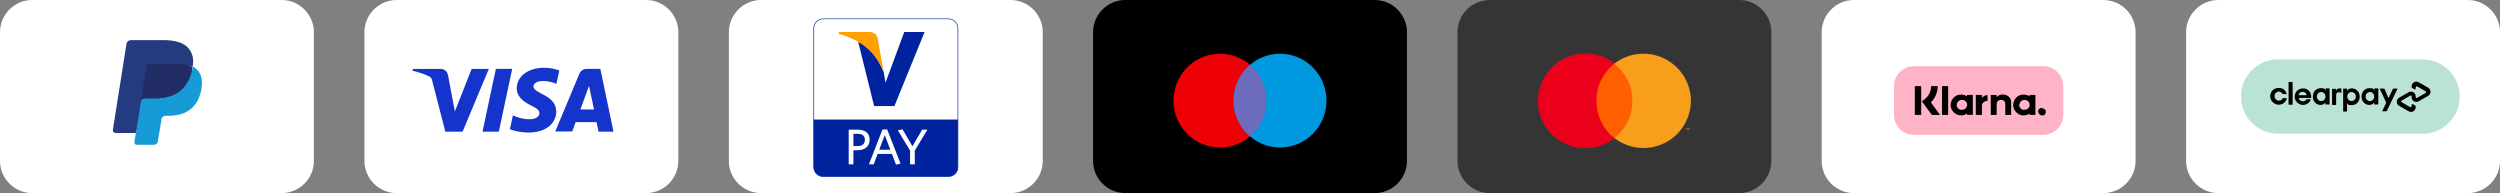
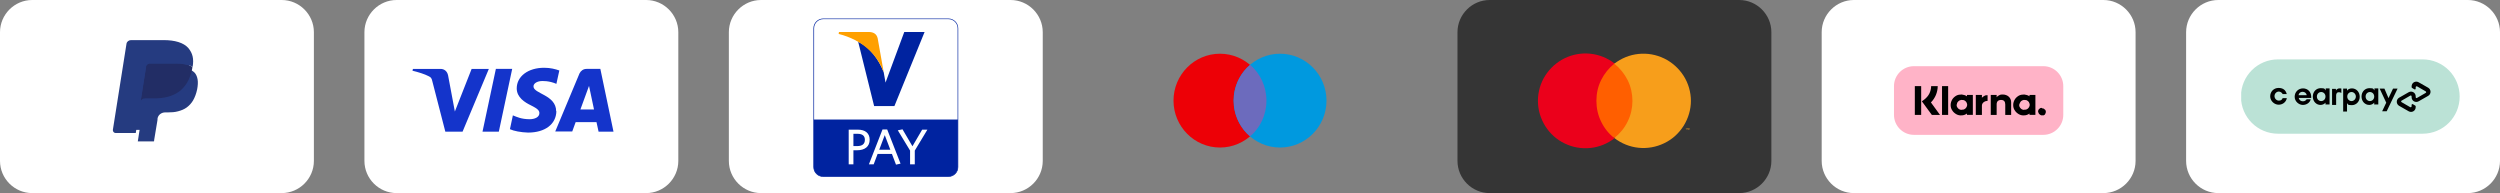
<svg xmlns="http://www.w3.org/2000/svg" id="Layer_2" data-name="Layer 2" viewBox="0 0 1103.1 85.2">
  <rect x="0" y="0" width="1103.1" height="85.2" fill="#808080" stroke="none" />
  <defs>
    <style>
      .cls-1 {
        fill: #ff5f00;
      }

      .cls-1, .cls-2, .cls-3, .cls-4, .cls-5, .cls-6, .cls-7, .cls-8, .cls-9, .cls-10, .cls-11, .cls-12, .cls-13, .cls-14, .cls-15, .cls-16, .cls-17, .cls-18 {
        stroke-width: 0px;
      }

      .cls-2 {
        fill: #179bd7;
      }

      .cls-3 {
        fill: #1434cb;
      }

      .cls-19 {
        clip-path: url(#clippath);
      }

      .cls-4 {
        fill: none;
      }

      .cls-5 {
        fill: #ed0006;
      }

      .cls-6 {
        fill: #ffb3c7;
      }

      .cls-7 {
        fill: #eb001b;
      }

      .cls-8 {
        fill: #bbe2d6;
      }

      .cls-9 {
        fill: #0023a0;
      }

      .cls-10 {
        fill: #000;
      }

      .cls-11 {
        fill: #6c6bbd;
        fill-rule: evenodd;
      }

      .cls-12 {
        fill: #0099df;
      }

      .cls-13 {
        fill: #f79e1b;
      }

      .cls-14 {
        fill: #222d65;
      }

      .cls-15 {
        fill: #353535;
      }

      .cls-16 {
        fill: #ffa000;
      }

      .cls-17 {
        fill: #253b80;
      }

      .cls-18 {
        fill: #fff;
      }
    </style>
    <clipPath id="clippath">
      <rect class="cls-4" x="988.9" y="26.2" width="96.5" height="32.8" />
    </clipPath>
  </defs>
  <g id="Layer_1-2" data-name="Layer 1">
    <g>
      <g>
        <path class="cls-15" d="M643.1,14.2c0-7.8,6.4-14.2,14.2-14.2h110.1c7.8,0,14.2,6.4,14.2,14.2v56.8c0,7.8-6.4,14.2-14.2,14.2h-110.1c-7.8,0-14.2-6.4-14.2-14.2V14.2Z" />
        <path class="cls-1" d="M721.5,28h-18.2v32.8h18.2V28Z" />
        <path class="cls-7" d="M704.4,44.4c0-3.2.7-6.3,2.1-9.1,1.4-2.8,3.4-5.3,5.9-7.3-3.1-2.4-6.8-3.9-10.7-4.3-3.9-.4-7.8.3-11.3,2s-6.5,4.4-8.6,7.7c-2.1,3.3-3.2,7.2-3.2,11.1s1.1,7.7,3.2,11.1c2.1,3.3,5,6,8.6,7.7,3.5,1.7,7.4,2.4,11.3,2s7.6-1.9,10.7-4.3c-2.5-1.9-4.5-4.4-5.9-7.3-1.4-2.8-2.1-6-2.1-9.1v-.2Z" />
        <path class="cls-13" d="M746.1,44.4c0,3.9-1.1,7.7-3.2,11.1-2.1,3.3-5,6-8.6,7.7-3.5,1.7-7.4,2.4-11.3,2s-7.6-1.9-10.7-4.3c2.5-2,4.5-4.4,5.9-7.3,1.4-2.8,2.1-6,2.1-9.1s-.7-6.3-2.1-9.1c-1.4-2.8-3.4-5.3-5.9-7.3,3.1-2.4,6.8-3.9,10.7-4.3,3.9-.4,7.8.3,11.3,2s6.5,4.4,8.6,7.7c2.1,3.3,3.2,7.2,3.2,11.1v-.2Z" />
        <path class="cls-13" d="M744.1,57.3v-.7h.3c0-.1-.7-.1-.7-.1h0c0,.1.3.1.3.1v.7h.1ZM745.4,57.3v-.8h-.2l-.2.6-.2-.6h-.2v.8h.1v-.6l.2.5h.2l.2-.5v.6h.1Z" />
      </g>
      <g>
        <path class="cls-18" d="M160.8,14.2c0-7.8,6.4-14.2,14.2-14.2h110.1c7.8,0,14.2,6.4,14.2,14.2v56.8c0,7.8-6.4,14.2-14.2,14.2h-110.1c-7.8,0-14.2-6.4-14.2-14.2V14.2Z" />
        <path class="cls-3" d="M226,30.4l-5.9,27.7h-7.2l5.9-27.7h7.2ZM256.1,48.3l3.8-10.4,2.2,10.4h-6ZM264.1,58.1h6.6l-5.8-27.7h-6.1c-1.4,0-2.5.8-3.1,2l-10.7,25.6h7.5l1.5-4.1h9.2l.9,4.1v.1ZM245.4,49.1c0-7.3-10.1-7.7-10-11,0-1,1-2,3-2.3,1-.1,3.9-.2,7.1,1.2l1.3-5.9c-1.7-.6-3.9-1.2-6.7-1.2-7.1,0-12.1,3.8-12.1,9.1,0,4,3.6,6.2,6.3,7.5,2.8,1.4,3.7,2.2,3.7,3.4,0,1.9-2.2,2.7-4.3,2.7-3.6,0-5.7-1-7.4-1.7l-1.3,6.1c1.7.8,4.8,1.4,8,1.5,7.5,0,12.4-3.7,12.5-9.5l-.1.1ZM215.7,30.4l-11.6,27.7h-7.6l-5.7-22.1c-.3-1.4-.6-1.9-1.7-2.4-1.7-.9-4.6-1.8-7.1-2.4l.2-.8h12.2c1.6,0,2.9,1,3.3,2.8l3,16,7.4-18.8h7.6Z" />
      </g>
      <g>
        <path class="cls-18" d="M0,14.2C0,6.4,6.4,0,14.2,0h110.1c7.8,0,14.2,6.4,14.2,14.2v56.8c0,7.8-6.4,14.2-14.2,14.2H14.2c-7.8,0-14.2-6.4-14.2-14.2V14.2Z" />
        <path class="cls-17" d="M60.8,62.4l.8-5.1h-10.3l5.9-37.5c0-.1,0-.2.2-.3,0,0,.2-.1.3-.1h14.4c4.8,0,8.1,1,9.8,2.9.8.9,1.3,1.9,1.6,2.9.3,1.1.3,2.4,0,4h0v1.2l.8.5c.7.4,1.2.8,1.6,1.2.7.8,1.1,1.8,1.3,3,.2,1.2.1,2.7-.2,4.3-.4,1.9-1,3.5-1.8,4.9-.7,1.2-1.7,2.3-2.8,3.1-1.1.8-2.3,1.3-3.8,1.7-1.4.4-3,.5-4.7.5h-1.1c-.8,0-1.6.3-2.2.8s-1,1.2-1.1,2v.5l-1.5,9v.3c0,.1-.1.2-.2.2h-7,0Z" />
-         <path class="cls-2" d="M85,29.5c0,.3,0,.6-.1.8-1.9,9.7-8.4,13.1-16.6,13.1h-4.2c-1,0-1.9.7-2,1.7l-2.2,13.7-.6,3.9c-.1.7.4,1.2,1.1,1.2h7.5c.9,0,1.6-.6,1.8-1.5v-.4l1.5-8.9v-.5c.2-.9,1-1.5,1.9-1.5h1.1c7.2,0,12.9-2.9,14.6-11.4.7-3.6.3-6.5-1.5-8.6-.6-.6-1.2-1.2-2-1.6h-.3Z" />
        <path class="cls-14" d="M83,28.7c-.3,0-.6-.2-.9-.2s-.6-.1-.9-.2c-1.1-.2-2.4-.3-3.7-.3h-11.3c-.3,0-.5,0-.8.2-.5.2-.9.7-1,1.3l-2.4,15.2v.4c0-1,.9-1.7,2-1.7h4.2c8.3,0,14.7-3.4,16.6-13.1,0-.3.1-.6.1-.8-.5-.3-1-.5-1.6-.7-.1,0-.3,0-.4-.1h.1Z" />
        <path class="cls-17" d="M64.4,29.5c0-.6.5-1.1,1-1.3.2-.1.5-.2.8-.2h11.3c1.3,0,2.6,0,3.7.3.3,0,.6.1.9.2.3,0,.6.1.9.2.1,0,.3,0,.4.1.6.2,1.1.4,1.6.7.6-3.6,0-6-1.9-8.3-2.1-2.4-6-3.5-10.9-3.5h-14.4c-1,0-1.9.7-2,1.7l-6,37.9c-.1.7.5,1.4,1.2,1.4h8.9l2.2-14.1,2.4-15.2-.1.1Z" />
      </g>
      <g>
        <path class="cls-18" d="M803.8,14.2c0-7.8,6.4-14.2,14.2-14.2h110.1c7.8,0,14.2,6.4,14.2,14.2v56.8c0,7.8-6.4,14.2-14.2,14.2h-110.1c-7.8,0-14.2-6.4-14.2-14.2V14.2Z" />
        <path class="cls-6" d="M901.6,29.2h-57.1c-4.8,0-8.8,3.9-8.8,8.8v12.7c0,4.8,3.9,8.8,8.8,8.8h57.1c4.8,0,8.8-3.9,8.8-8.8v-12.7c0-4.8-3.9-8.8-8.8-8.8Z" />
        <path class="cls-10" d="M895.5,42.5c-.7-.5-1.5-.7-2.3-.8-.8,0-1.7.1-2.4.5s-1.4,1-1.8,1.7c-.4.7-.7,1.5-.7,2.4s.2,1.7.7,2.4c.4.7,1.1,1.3,1.8,1.7.7.4,1.6.6,2.4.5.8,0,1.6-.3,2.3-.8v.6h2.6v-8.8h-2.6v.6h0ZM893.1,48.5c-.4,0-.9-.2-1.2-.4-.4-.3-.6-.6-.8-1s-.2-.9,0-1.3.3-.8.6-1.1c.3-.3.7-.5,1.2-.6.4,0,.9,0,1.3.1.4.2.8.5,1,.8.2.4.4.8.4,1.2,0,.6-.3,1.2-.7,1.6s-1,.7-1.7.6l-.1.1Z" />
        <path class="cls-10" d="M859.6,38h-2.7v12.7h2.7v-12.7Z" />
        <path class="cls-10" d="M883.7,41.7c-.5,0-1,0-1.5.3-.5.2-.9.5-1.2.9v-1h-2.6v8.8h2.6v-4.6c0-.3,0-.5.1-.8,0-.2.2-.5.4-.7.2-.2.4-.3.7-.4s.5-.1.8-.1c1.2,0,1.8.7,1.8,2v4.6h2.6v-5.6c0-2-1.6-3.4-3.7-3.4h0Z" />
        <path class="cls-10" d="M867.9,42.5c-.7-.5-1.5-.7-2.3-.8-.8,0-1.7.1-2.4.5-.7.4-1.4,1-1.8,1.7s-.7,1.5-.7,2.4.2,1.7.7,2.4c.4.7,1.1,1.3,1.8,1.7.7.4,1.6.6,2.4.5.8,0,1.6-.3,2.3-.8v.6h2.6v-8.8h-2.6v.6h0ZM865.5,48.5c-.4,0-.9-.2-1.2-.4-.4-.3-.6-.6-.8-1-.2-.4-.2-.9,0-1.3,0-.4.3-.8.6-1.1s.7-.5,1.2-.6c.4,0,.9,0,1.3.1.4.2.8.5,1,.8.2.4.4.8.4,1.2,0,.6-.3,1.2-.7,1.6-.4.4-1,.7-1.7.6l-.1.1Z" />
        <path class="cls-10" d="M874.5,43v-1.1h-2.7v8.8h2.7v-4.1c0-1.4,1.5-2.1,2.5-2.1s0,0,0,0v-2.5c-.5,0-1,0-1.4.3-.4.2-.8.5-1.2.9l.1-.2Z" />
        <path class="cls-10" d="M900.9,47.6c-.3,0-.6,0-.9.3-.3.2-.5.4-.6.7-.1.3-.2.6,0,1s.2.6.5.8c.2.2.5.4.8.5h1c.3-.1.6-.3.7-.6.2-.3.3-.6.3-.9s0-.4-.1-.6c0-.2-.2-.4-.4-.5-.2-.2-.3-.3-.5-.4-.2,0-.4-.1-.6-.1l-.2-.2Z" />
        <path class="cls-10" d="M854.9,38h-2.8c0,1.1-.3,2.3-.8,3.3s-1.3,1.9-2.2,2.6l-1.1.8,4.4,6h3.6l-4-5.5c.9-.9,1.7-2.1,2.2-3.3.5-1.2.8-2.6.8-3.9h-.1Z" />
        <path class="cls-10" d="M847.7,38h-2.8v12.7h2.8v-12.7Z" />
      </g>
      <g>
        <path class="cls-18" d="M964.6,14.2c0-7.8,6.4-14.2,14.2-14.2h110.1c7.8,0,14.2,6.4,14.2,14.2v56.8c0,7.8-6.4,14.2-14.2,14.2h-110.1c-7.8,0-14.2-6.4-14.2-14.2V14.2Z" />
        <g>
          <g class="cls-19">
            <path class="cls-8" d="M1068.9,59h-63.7c-9.1,0-16.4-7.3-16.4-16.4h0c0-9.1,7.3-16.4,16.4-16.4h63.7c9.1,0,16.4,7.3,16.4,16.4h0c0,9.1-7.3,16.4-16.4,16.4h0Z" />
          </g>
          <polygon class="cls-10" points="1057.9 39.1 1053.1 49.1 1051.1 49.1 1052.9 45.3 1050 39.1 1052.1 39.1 1053.9 43.3 1055.9 39.1 1057.9 39.1 1057.9 39.1" />
          <path class="cls-10" d="M1033.9,49.1v-10h1.7v.9c.5-.7,1.3-1,2.2-1,1.9,0,3.4,1.6,3.4,3.7s-1.5,3.7-3.5,3.7-1.6-.4-2.1-.9v3.7h-1.8l.1-.1ZM1039.5,42.6c0-1.1-.9-2-1.9-2s-1.9.8-1.9,2,.9,2,1.9,2,1.9-.9,1.9-2" />
          <path class="cls-10" d="M1047.6,46.2v-.9c-.5.6-1.3,1-2.2,1-1.9,0-3.4-1.6-3.4-3.7s1.5-3.7,3.5-3.7,1.7.4,2.2,1v-.9h1.7v7.1h-1.7l-.1.1ZM1047.6,42.6c0-1.2-.9-2-1.9-2s-1.9.8-1.9,2,.9,2,1.9,2,1.9-.8,1.9-2" />
          <path class="cls-10" d="M1030.8,39.8s.4-.8,1.5-.8.8.2.8.2v1.8s-.7-.4-1.3-.3c-.6,0-1,.6-1,1.4v4.2h-1.8v-7.1h1.7v.7h0l.1-.1Z" />
          <path class="cls-10" d="M1071.4,38.7l-2.1-1.2-2.1-1.2c-1.4-.8-3.1.2-3.1,1.8v.3c0,.1,0,.3.2.4l1,.6c.3.2.6,0,.6-.3v-.6c0-.3.3-.5.6-.4l1.9,1.1,1.9,1.1c.3.2.3.6,0,.7l-1.9,1.1-1.9,1.1c-.3.2-.6,0-.6-.4v-.3c0-1.6-1.7-2.6-3.1-1.8l-2.1,1.2-2.1,1.2c-1.4.8-1.4,2.8,0,3.6l2.1,1.2,2.1,1.2c1.4.8,3.1-.2,3.1-1.8v-.3c0-.1,0-.3-.2-.4l-1-.6c-.3-.2-.6,0-.6.3v.6c0,.3-.3.5-.6.4l-1.9-1.1-1.9-1.1c-.3-.2-.3-.6,0-.7l1.9-1.1,1.9-1.1c.3-.2.6,0,.6.4v.3c0,1.6,1.7,2.6,3.1,1.8l2.1-1.2,2.1-1.2c1.4-.8,1.4-2.8,0-3.6h0Z" />
          <path class="cls-10" d="M1009,43.5c-.4,1.6-1.8,2.7-3.6,2.7s-3.7-1.6-3.7-3.7,1.6-3.7,3.7-3.7,3.2,1.1,3.6,2.7h-1.8c-.3-.6-1-1.1-1.7-1.1-1,0-1.9.9-1.9,2s.9,2,1.9,2,1.4-.4,1.7-1.1h1.8v.2Z" />
-           <polygon class="cls-10" points="1009.8 46.2 1009.8 36.2 1011.6 36.2 1011.6 46.2 1009.8 46.2 1009.8 46.2" />
          <path class="cls-10" d="M1017.8,42c-.1-.9-.9-1.5-1.8-1.5s-1.6.5-1.8,1.5h3.6ZM1014.3,43.1c.1,1,.9,1.6,1.8,1.6s1.3-.4,1.7-.9h1.8c-.4,1.5-1.8,2.5-3.5,2.5s-3.6-1.5-3.6-3.6,1.6-3.7,3.7-3.7,3.6,1.6,3.6,3.7,0,.3,0,.5h-5.4l-.1-.1Z" />
          <path class="cls-10" d="M1026.1,42.6c0-1.2-.9-2-1.9-2s-1.9.8-1.9,2,.9,2,1.9,2,1.9-.8,1.9-2h0ZM1026.1,46.2v-.9c-.5.6-1.3,1-2.2,1-1.9,0-3.4-1.6-3.4-3.7s1.5-3.7,3.5-3.7,1.7.4,2.2,1v-.9h1.7v7.1h-1.7l-.1.1Z" />
        </g>
      </g>
      <g>
-         <path class="cls-10" d="M482.3,14.2c0-7.8,6.4-14.2,14.2-14.2h110.1c7.8,0,14.2,6.4,14.2,14.2v56.8c0,7.8-6.4,14.2-14.2,14.2h-110.1c-7.8,0-14.2-6.4-14.2-14.2V14.2Z" />
        <path class="cls-13" d="M556.7,57.3v-.7h.3c0-.1-.7-.1-.7-.1h0c0,.1.3.1.3.1v.7h.1,0ZM558,57.3v-.8h-.2l-.2.6-.2-.6h-.2v.8h.1v-.6l.2.5h.2l.2-.5v.6h.1,0Z" />
        <g>
          <path class="cls-5" d="M558.8,44.4c0,11.4-9.2,20.7-20.5,20.7s-20.5-9.3-20.5-20.7,9.2-20.7,20.5-20.7,20.5,9.3,20.5,20.7Z" />
          <path class="cls-12" d="M585.3,44.4c0,11.4-9.2,20.7-20.5,20.7s-20.5-9.3-20.5-20.7,9.2-20.7,20.5-20.7,20.5,9.3,20.5,20.7Z" />
          <path class="cls-11" d="M551.6,60.2c4.4-3.8,7.2-9.4,7.2-15.8s-2.8-12-7.2-15.8c-4.4,3.8-7.2,9.4-7.2,15.8s2.8,12,7.2,15.8Z" />
        </g>
      </g>
      <path class="cls-18" d="M321.6,14.2c0-7.8,6.4-14.2,14.2-14.2h110.1c7.8,0,14.2,6.4,14.2,14.2v56.8c0,7.8-6.4,14.2-14.2,14.2h-110.1c-7.8,0-14.2-6.4-14.2-14.2,0,0,0-56.8,0-56.8Z" />
      <path id="path10624" class="cls-18" d="M363.26,8.18c-2.39,0-4.36,1.94-4.36,4.32v61.19c0,2.39,1.98,4.32,4.36,4.32h55.2c2.39,0,4.32-1.93,4.32-4.32V12.51c0-2.39-1.93-4.32-4.32-4.32h-55.2Z" />
      <path id="path10168" class="cls-9" d="M363.25,8.17c-2.39,0-4.34,1.94-4.34,4.33v61.21c0,2.39,1.95,4.33,4.34,4.33h55.22c2.39,0,4.34-1.94,4.34-4.33h-.28c0,2.23-1.82,4.05-4.05,4.05h-55.22c-2.23,0-4.05-1.82-4.05-4.05V12.5c0-2.23,1.82-4.05,4.05-4.05h55.22c2.24,0,4.05,1.82,4.05,4.05v61.21h.28V12.5c0-2.39-1.94-4.33-4.34-4.33h-55.22Z" />
      <path id="path10172" class="cls-9" d="M422.66,52.75v20.95c0,2.31-1.88,4.19-4.19,4.19h-55.22c-2.32,0-4.19-1.87-4.19-4.19v-20.95h63.6" />
      <path id="path10184" class="cls-18" d="M403.64,66.43v6.07h-2.08v-6.07l-5.41-8.93,2.08-.44,4.38,7.47,4.28-7.31h2.31l-5.56,9.22h0ZM390.39,59.62l-2.44,6.45h4.9l-2.46-6.45h0ZM395.35,72.65l-1.8-4.74h-6.31l-1.73,4.59h-2.11l5.99-15.36h2.08l5.89,15.07-2.02.44h0ZM378.42,59.05h-1.86v5.4h1.73c2.09,0,3.33-.86,3.33-2.77,0-1.75-1.11-2.64-3.19-2.64M378.18,66.3h-1.62v6.2h-2.08v-15.29h4.06c3.23,0,5.19,1.57,5.19,4.41,0,3.13-2.22,4.68-5.54,4.68" />
      <path id="path10188" class="cls-9" d="M399,14.12l-8.27,22.32-.8-4.53c-2.06-5.55-6.05-11.09-11.26-13.45l7.03,28.34h8.95s13.31-32.67,13.31-32.67h-8.95" />
      <path id="path10192" class="cls-16" d="M383.43,14.11h-13.24l-.15.86c10.61,2.71,16.98,9.07,19.89,16.94l-2.67-15.04c-.51-2.07-1.99-2.69-3.83-2.76" />
    </g>
  </g>
</svg>